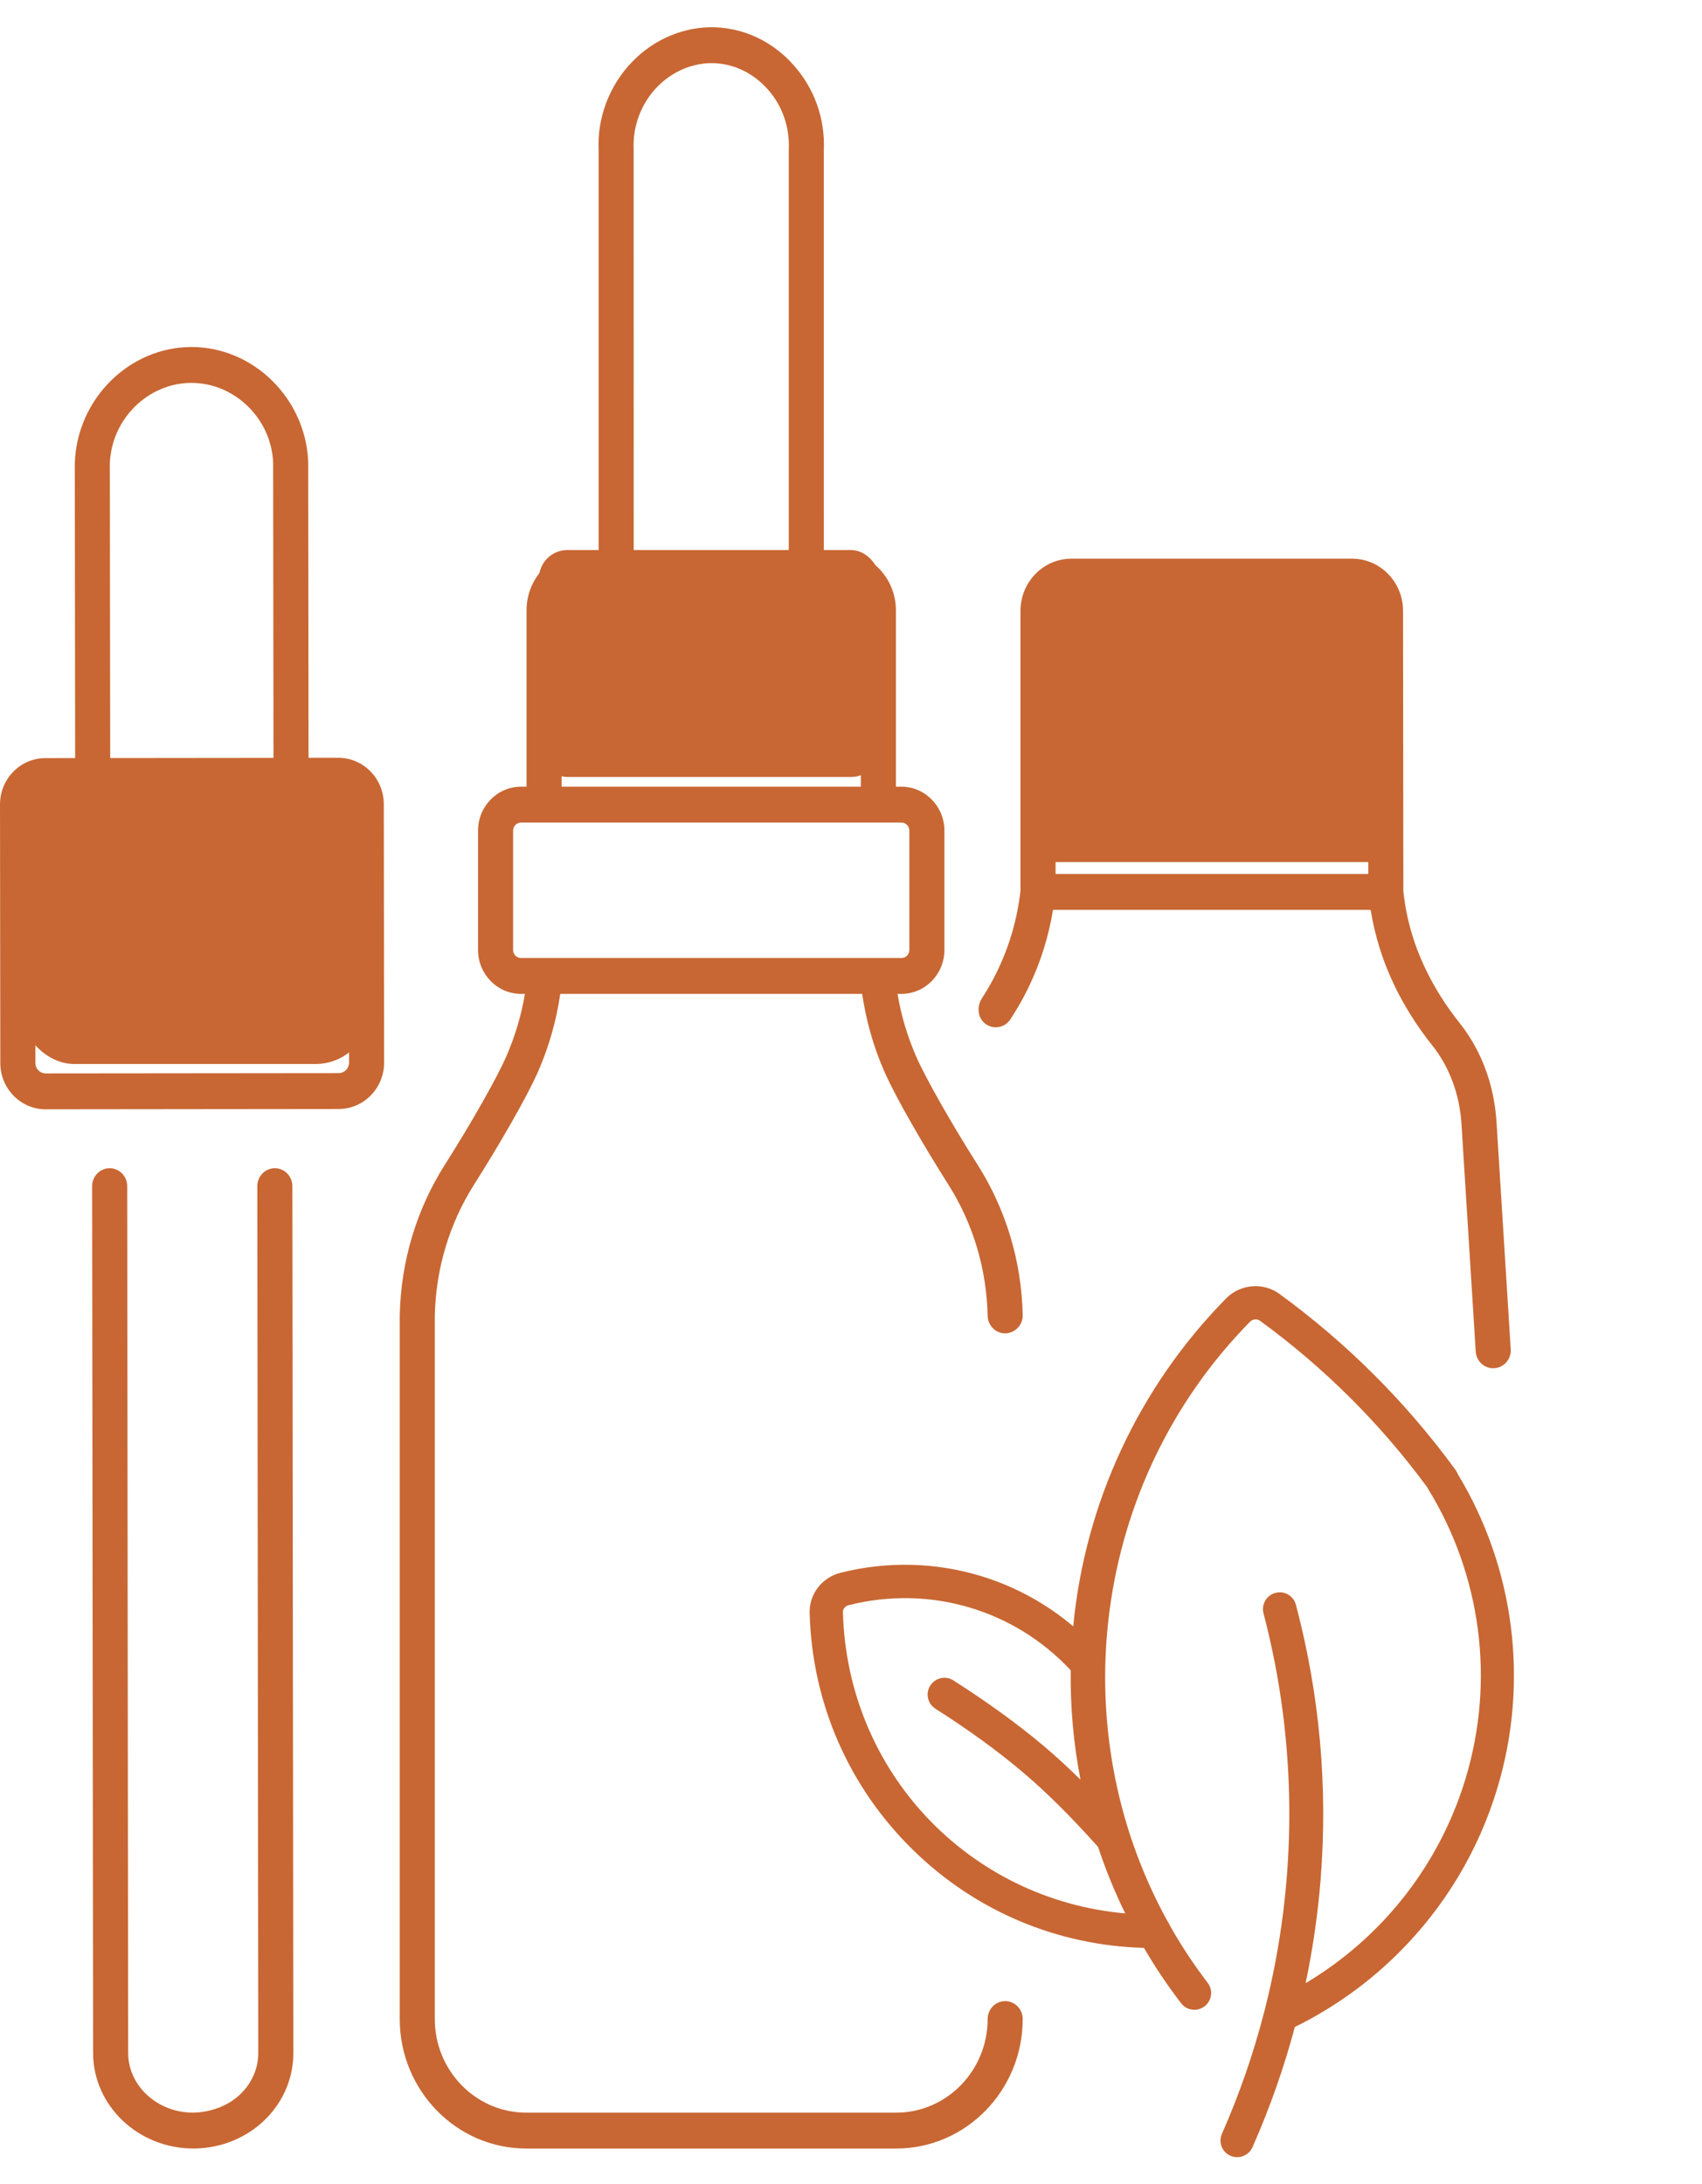
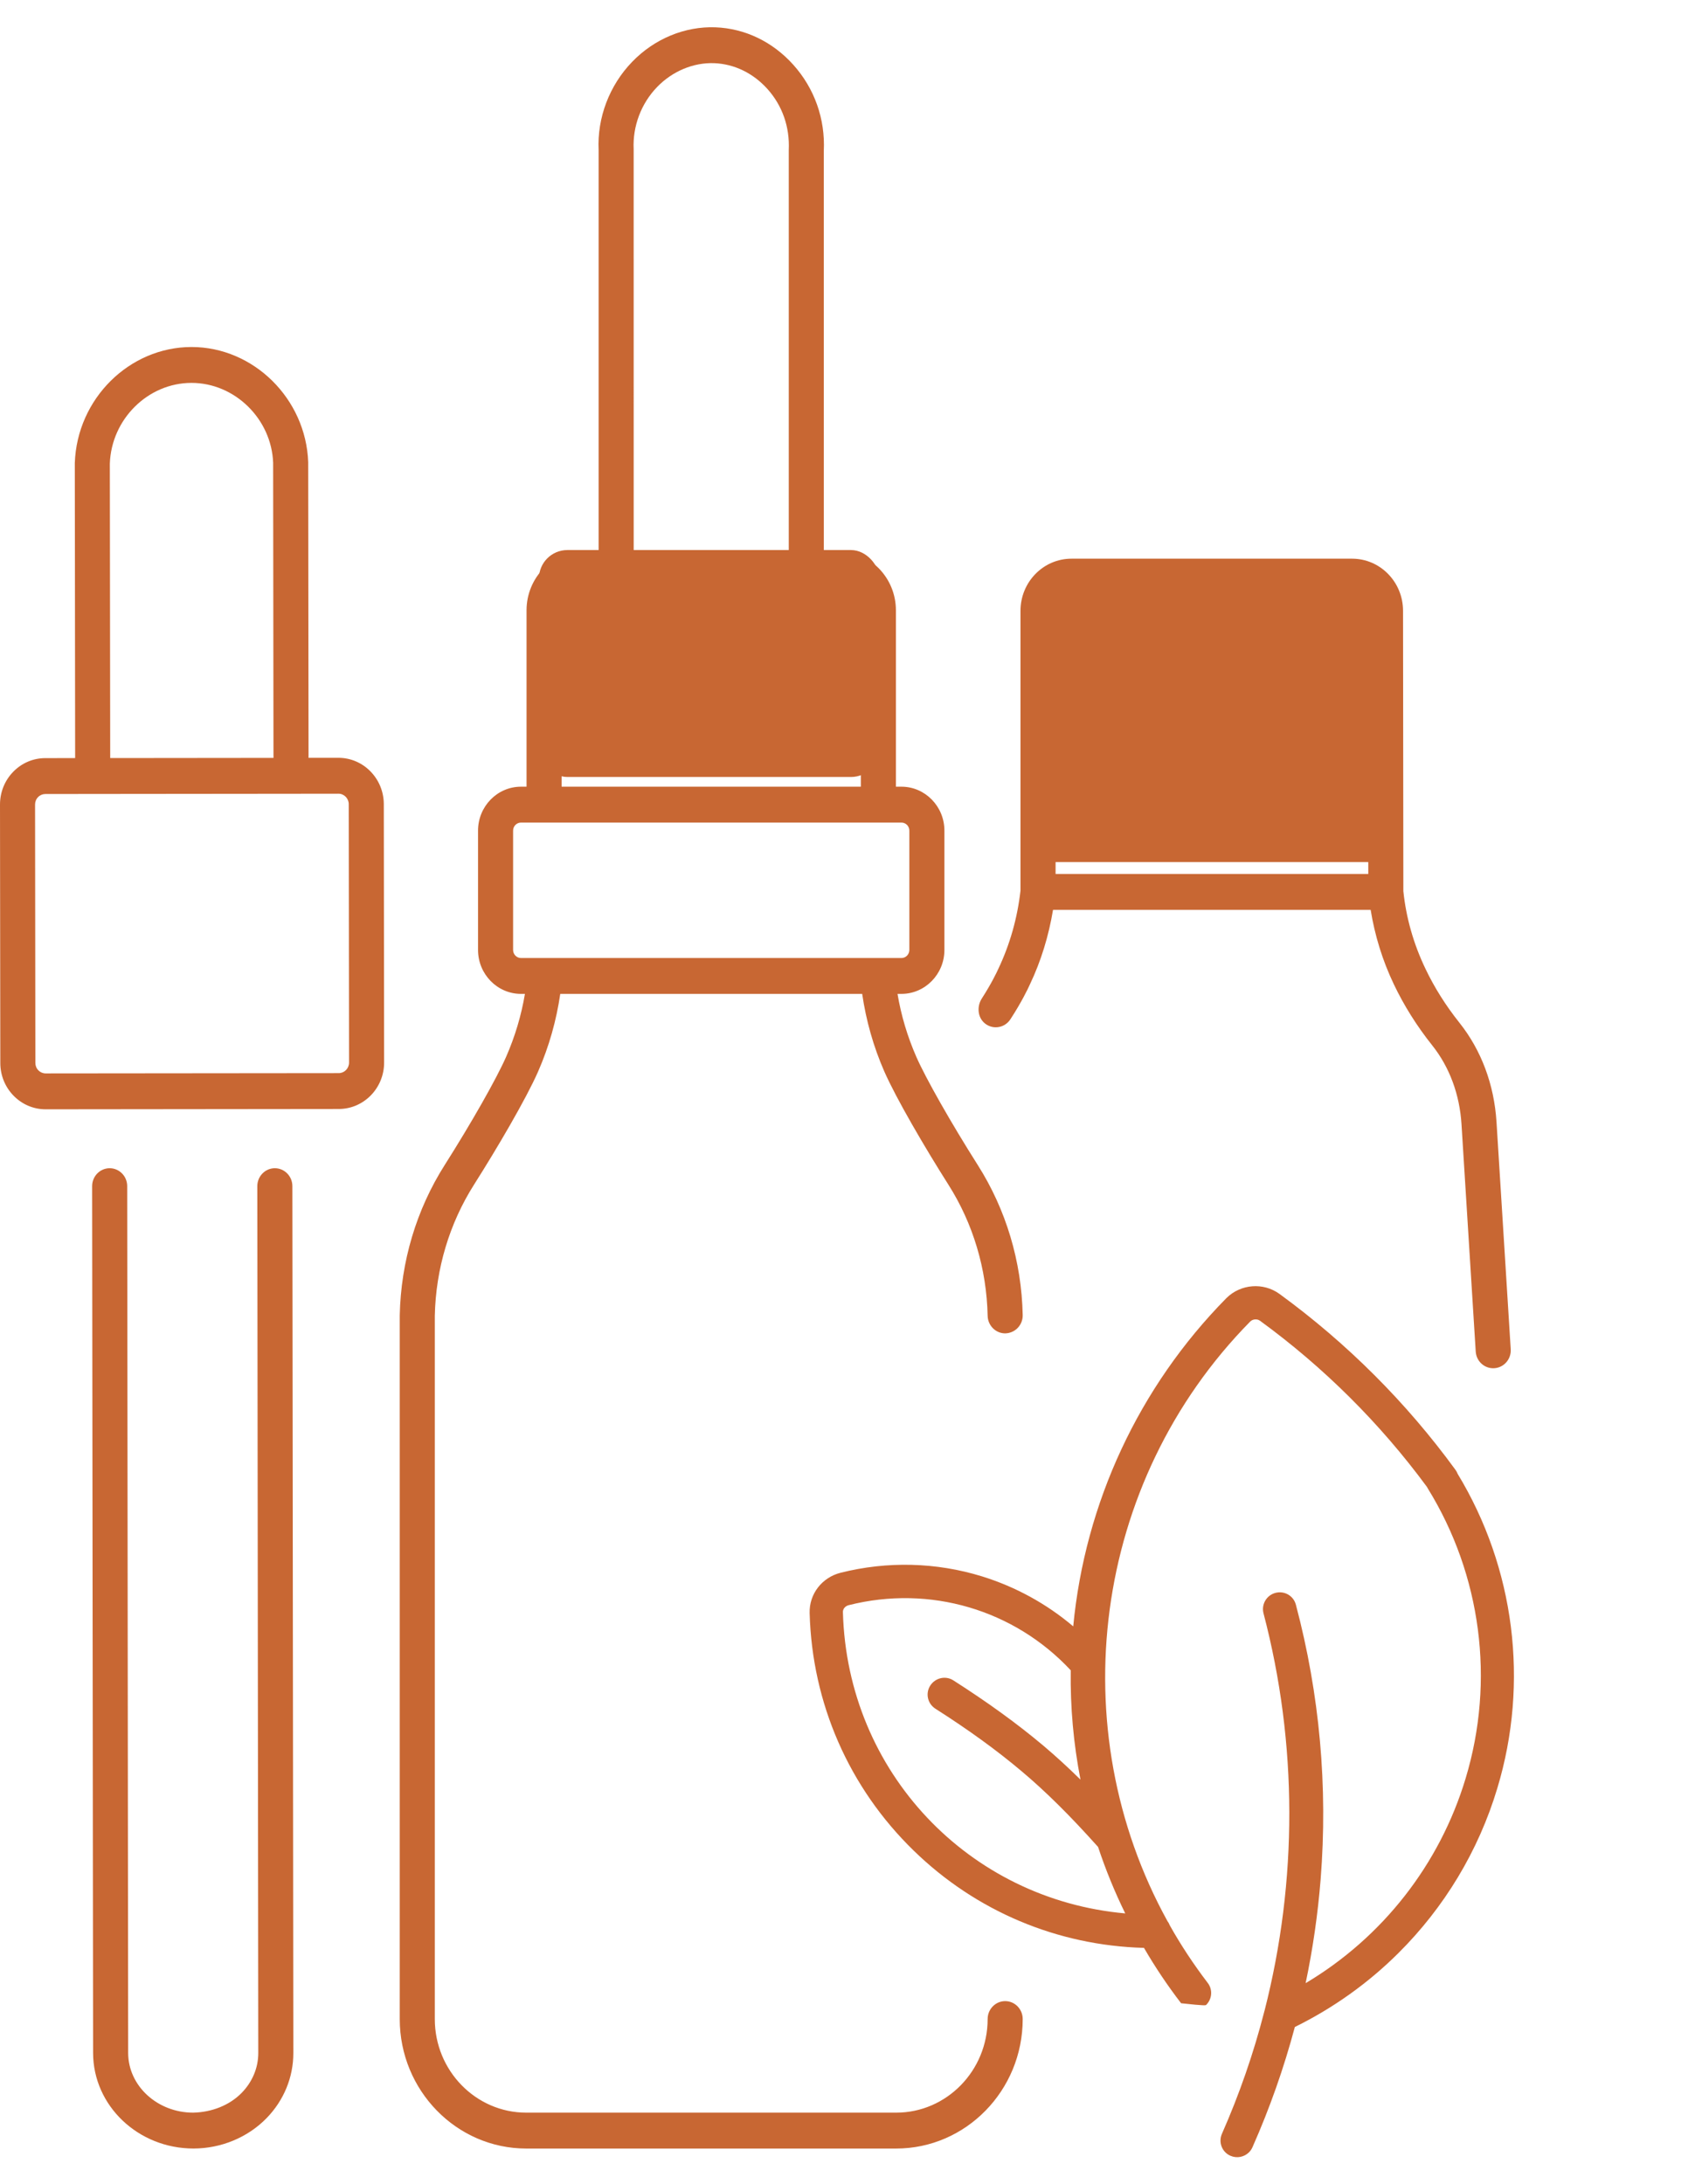
<svg xmlns="http://www.w3.org/2000/svg" fill="none" viewBox="0 0 60 77" height="77" width="60">
  <path fill="#C86733" d="M11.931 26.715L10.877 26.716L10.865 16.291C10.783 14.055 8.939 12.235 6.755 12.233C4.56 12.233 2.715 14.056 2.637 16.322L2.649 26.725L1.597 26.726C1.17 26.726 0.769 26.897 0.467 27.206C0.165 27.516 -0 27.927 7.66141e-07 28.364L0.011 37.472C0.011 37.909 0.178 38.32 0.48 38.628C0.782 38.936 1.183 39.106 1.609 39.106L11.944 39.095C12.825 39.094 13.542 38.36 13.541 37.458L13.53 28.349C13.529 27.448 12.812 26.715 11.931 26.715ZM3.872 16.344C3.927 14.774 5.218 13.498 6.751 13.498C8.282 13.499 9.572 14.773 9.629 16.315L9.641 26.718L3.885 26.724L3.872 16.344ZM11.943 37.831L1.61 37.841C1.512 37.841 1.422 37.803 1.353 37.733C1.284 37.663 1.247 37.57 1.247 37.471L1.236 28.362C1.236 28.263 1.273 28.17 1.342 28.1C1.41 28.03 1.502 27.991 1.598 27.991L3.267 27.989C3.269 27.989 10.259 27.982 10.259 27.982C10.262 27.982 11.931 27.98 11.931 27.98C12.131 27.98 12.294 28.146 12.294 28.351L12.305 37.459C12.305 37.664 12.142 37.83 11.943 37.831ZM10.307 41.815L10.341 72.371C10.343 73.226 10.008 74.043 9.398 74.67C8.734 75.351 7.795 75.741 6.82 75.741C4.87 75.741 3.287 74.234 3.282 72.377L3.248 41.816C3.248 41.467 3.524 41.183 3.866 41.183C4.207 41.183 4.484 41.466 4.484 41.815L4.518 72.375C4.521 73.535 5.55 74.477 6.811 74.477C7.459 74.462 8.087 74.223 8.522 73.777C8.899 73.39 9.106 72.891 9.105 72.373L9.071 41.816C9.071 41.467 9.347 41.183 9.689 41.183C10.03 41.183 10.307 41.466 10.307 41.815ZM34.709 36.069C34.827 36.168 34.966 36.215 35.104 36.215C35.304 36.215 35.5 36.116 35.619 35.933C36.012 35.329 36.236 34.862 36.308 34.701C36.701 33.875 36.969 32.992 37.122 32.075H48.319C48.465 32.973 48.734 33.856 49.138 34.702C49.494 35.449 49.948 36.172 50.488 36.85C51.098 37.616 51.456 38.579 51.522 39.636C51.676 42.086 51.927 46.105 52.023 47.645C52.045 47.994 52.338 48.255 52.679 48.233C53.02 48.211 53.278 47.913 53.257 47.565C53.16 46.024 52.91 42.005 52.756 39.555C52.673 38.234 52.22 37.022 51.446 36.051C50.966 35.448 50.563 34.808 50.249 34.147C49.829 33.269 49.569 32.35 49.472 31.416L49.461 21.532C49.46 20.517 48.656 19.695 47.664 19.695H37.773C36.78 19.695 35.975 20.518 35.975 21.534V31.399C35.865 32.367 35.603 33.292 35.191 34.16C35.141 34.271 34.953 34.67 34.612 35.199C34.434 35.474 34.461 35.859 34.709 36.069ZM37.212 21.534C37.212 21.217 37.463 20.959 37.773 20.959H47.664C47.973 20.959 48.225 21.217 48.225 21.533L48.236 30.81H37.212L37.212 21.534ZM35.435 70.545C35.094 70.545 34.817 70.828 34.817 71.177C34.817 72.997 33.371 74.477 31.592 74.477H18.552C16.774 74.477 15.328 72.997 15.328 71.177L15.328 46.386C15.363 44.732 15.842 43.132 16.712 41.76C17.531 40.47 18.547 38.737 18.97 37.774C19.357 36.89 19.614 35.972 19.751 35.037H30.394C30.531 35.972 30.788 36.891 31.175 37.774C31.598 38.736 32.613 40.469 33.432 41.76C34.303 43.132 34.782 44.732 34.817 46.386C34.825 46.73 35.1 47.005 35.435 47.005C35.79 46.997 36.061 46.707 36.053 46.358C36.013 44.469 35.465 42.641 34.469 41.071C33.531 39.592 32.64 38.023 32.303 37.257C31.988 36.538 31.767 35.794 31.64 35.037H31.778C32.613 35.037 33.293 34.342 33.293 33.488V29.282C33.293 28.428 32.613 27.733 31.778 27.733H31.583V21.515C31.583 20.365 30.668 19.429 29.544 19.429H29.042L29.041 5.32C29.095 4.196 28.714 3.118 27.967 2.285C27.239 1.472 26.264 1.003 25.222 0.963C24.145 0.923 23.072 1.365 22.286 2.179C21.48 3.011 21.049 4.156 21.103 5.289V19.429H20.6C19.476 19.429 18.562 20.365 18.562 21.515V27.733H18.366C17.531 27.733 16.852 28.428 16.852 29.282V33.488C16.852 34.342 17.531 35.037 18.366 35.037H18.505C18.378 35.794 18.157 36.537 17.842 37.256C17.505 38.024 16.614 39.593 15.676 41.071C14.68 42.641 14.132 44.469 14.092 46.372V71.177C14.092 73.694 16.093 75.742 18.552 75.742H31.592C34.052 75.742 36.053 73.694 36.053 71.177C36.053 70.828 35.777 70.545 35.435 70.545ZM22.338 5.259C22.3 4.449 22.602 3.65 23.164 3.068C23.708 2.506 24.447 2.2 25.176 2.227C25.885 2.254 26.553 2.578 27.056 3.139C27.578 3.721 27.844 4.474 27.806 5.289V19.429H22.339L22.338 5.259ZM19.798 21.515C19.798 21.062 20.158 20.694 20.6 20.694H29.544C29.987 20.694 30.347 21.062 30.347 21.515V27.733H19.798V21.515ZM18.088 33.488V29.282C18.088 29.125 18.213 28.998 18.366 28.998H31.779C31.932 28.998 32.057 29.125 32.057 29.282V33.488C32.057 33.645 31.932 33.773 31.779 33.773H18.366C18.213 33.773 18.088 33.645 18.088 33.488Z" />
-   <path fill="#C86733" d="M45.106 45.615C44.536 45.2 43.736 45.263 43.236 45.76C43.233 45.763 43.228 45.768 43.226 45.77C40.148 48.896 38.248 52.984 37.834 57.334C36.895 56.538 35.803 55.939 34.62 55.572C33.005 55.073 31.281 55.03 29.637 55.443C28.974 55.609 28.523 56.196 28.542 56.865C28.628 60.047 29.93 63.022 32.21 65.239C34.404 67.376 37.274 68.585 40.328 68.668C40.72 69.343 41.156 69.994 41.637 70.62C41.834 70.878 42.202 70.927 42.466 70.728C42.485 70.714 42.505 70.694 42.522 70.677C42.729 70.471 42.758 70.14 42.575 69.902C42.077 69.249 41.629 68.571 41.237 67.872C41.217 67.818 41.191 67.771 41.157 67.727C37.418 60.947 38.491 52.258 44.071 46.59C44.071 46.59 44.071 46.59 44.073 46.588C44.162 46.499 44.317 46.487 44.417 46.559C46.669 48.202 48.648 50.171 50.302 52.415C50.311 52.434 50.321 52.454 50.333 52.471C52.219 55.525 52.708 59.249 51.667 62.693C50.753 65.732 48.728 68.305 46.027 69.912C46.28 68.707 46.457 67.486 46.556 66.249C46.815 62.986 46.521 59.728 45.683 56.57C45.601 56.256 45.278 56.069 44.961 56.154C44.647 56.238 44.459 56.561 44.543 56.878C45.748 61.469 45.748 66.305 44.58 70.877C44.572 70.894 44.57 70.912 44.565 70.931C44.188 72.396 43.691 73.828 43.077 75.221C42.945 75.518 43.078 75.869 43.377 75.997C43.605 76.097 43.863 76.041 44.031 75.875C44.082 75.823 44.124 75.762 44.154 75.693C44.764 74.315 45.261 72.902 45.647 71.457C47.009 70.786 48.24 69.904 49.297 68.852C50.909 67.249 52.12 65.257 52.785 63.038C53.91 59.309 53.398 55.275 51.386 51.957C51.366 51.908 51.342 51.859 51.308 51.814C49.574 49.436 47.485 47.351 45.106 45.615ZM38.09 62.737C37.64 62.295 37.208 61.899 36.777 61.536C35.856 60.762 34.821 60.013 33.61 59.239C33.336 59.062 32.973 59.146 32.795 59.42C32.617 59.695 32.699 60.058 32.973 60.235C34.14 60.979 35.135 61.699 36.015 62.441C36.858 63.15 37.718 64 38.71 65.11C38.976 65.91 39.294 66.692 39.668 67.453C34.16 66.963 29.867 62.475 29.715 56.832C29.71 56.719 29.797 56.618 29.917 56.587C32.774 55.865 35.751 56.743 37.746 58.882C37.728 60.185 37.845 61.475 38.09 62.737Z" />
-   <rect fill="#C86733" rx="1.911" height="10.509" width="12.325" y="27" x="0.711" />
+   <path fill="#C86733" d="M45.106 45.615C44.536 45.2 43.736 45.263 43.236 45.76C43.233 45.763 43.228 45.768 43.226 45.77C40.148 48.896 38.248 52.984 37.834 57.334C36.895 56.538 35.803 55.939 34.62 55.572C33.005 55.073 31.281 55.03 29.637 55.443C28.974 55.609 28.523 56.196 28.542 56.865C28.628 60.047 29.93 63.022 32.21 65.239C34.404 67.376 37.274 68.585 40.328 68.668C40.72 69.343 41.156 69.994 41.637 70.62C42.485 70.714 42.505 70.694 42.522 70.677C42.729 70.471 42.758 70.14 42.575 69.902C42.077 69.249 41.629 68.571 41.237 67.872C41.217 67.818 41.191 67.771 41.157 67.727C37.418 60.947 38.491 52.258 44.071 46.59C44.071 46.59 44.071 46.59 44.073 46.588C44.162 46.499 44.317 46.487 44.417 46.559C46.669 48.202 48.648 50.171 50.302 52.415C50.311 52.434 50.321 52.454 50.333 52.471C52.219 55.525 52.708 59.249 51.667 62.693C50.753 65.732 48.728 68.305 46.027 69.912C46.28 68.707 46.457 67.486 46.556 66.249C46.815 62.986 46.521 59.728 45.683 56.57C45.601 56.256 45.278 56.069 44.961 56.154C44.647 56.238 44.459 56.561 44.543 56.878C45.748 61.469 45.748 66.305 44.58 70.877C44.572 70.894 44.57 70.912 44.565 70.931C44.188 72.396 43.691 73.828 43.077 75.221C42.945 75.518 43.078 75.869 43.377 75.997C43.605 76.097 43.863 76.041 44.031 75.875C44.082 75.823 44.124 75.762 44.154 75.693C44.764 74.315 45.261 72.902 45.647 71.457C47.009 70.786 48.24 69.904 49.297 68.852C50.909 67.249 52.12 65.257 52.785 63.038C53.91 59.309 53.398 55.275 51.386 51.957C51.366 51.908 51.342 51.859 51.308 51.814C49.574 49.436 47.485 47.351 45.106 45.615ZM38.09 62.737C37.64 62.295 37.208 61.899 36.777 61.536C35.856 60.762 34.821 60.013 33.61 59.239C33.336 59.062 32.973 59.146 32.795 59.42C32.617 59.695 32.699 60.058 32.973 60.235C34.14 60.979 35.135 61.699 36.015 62.441C36.858 63.15 37.718 64 38.71 65.11C38.976 65.91 39.294 66.692 39.668 67.453C34.16 66.963 29.867 62.475 29.715 56.832C29.71 56.719 29.797 56.618 29.917 56.587C32.774 55.865 35.751 56.743 37.746 58.882C37.728 60.185 37.845 61.475 38.09 62.737Z" />
  <rect fill="#C86733" rx="1" height="8" width="12" y="19.391" x="19" />
  <rect fill="#C86733" height="10" width="12" y="20.391" x="37" />
</svg>